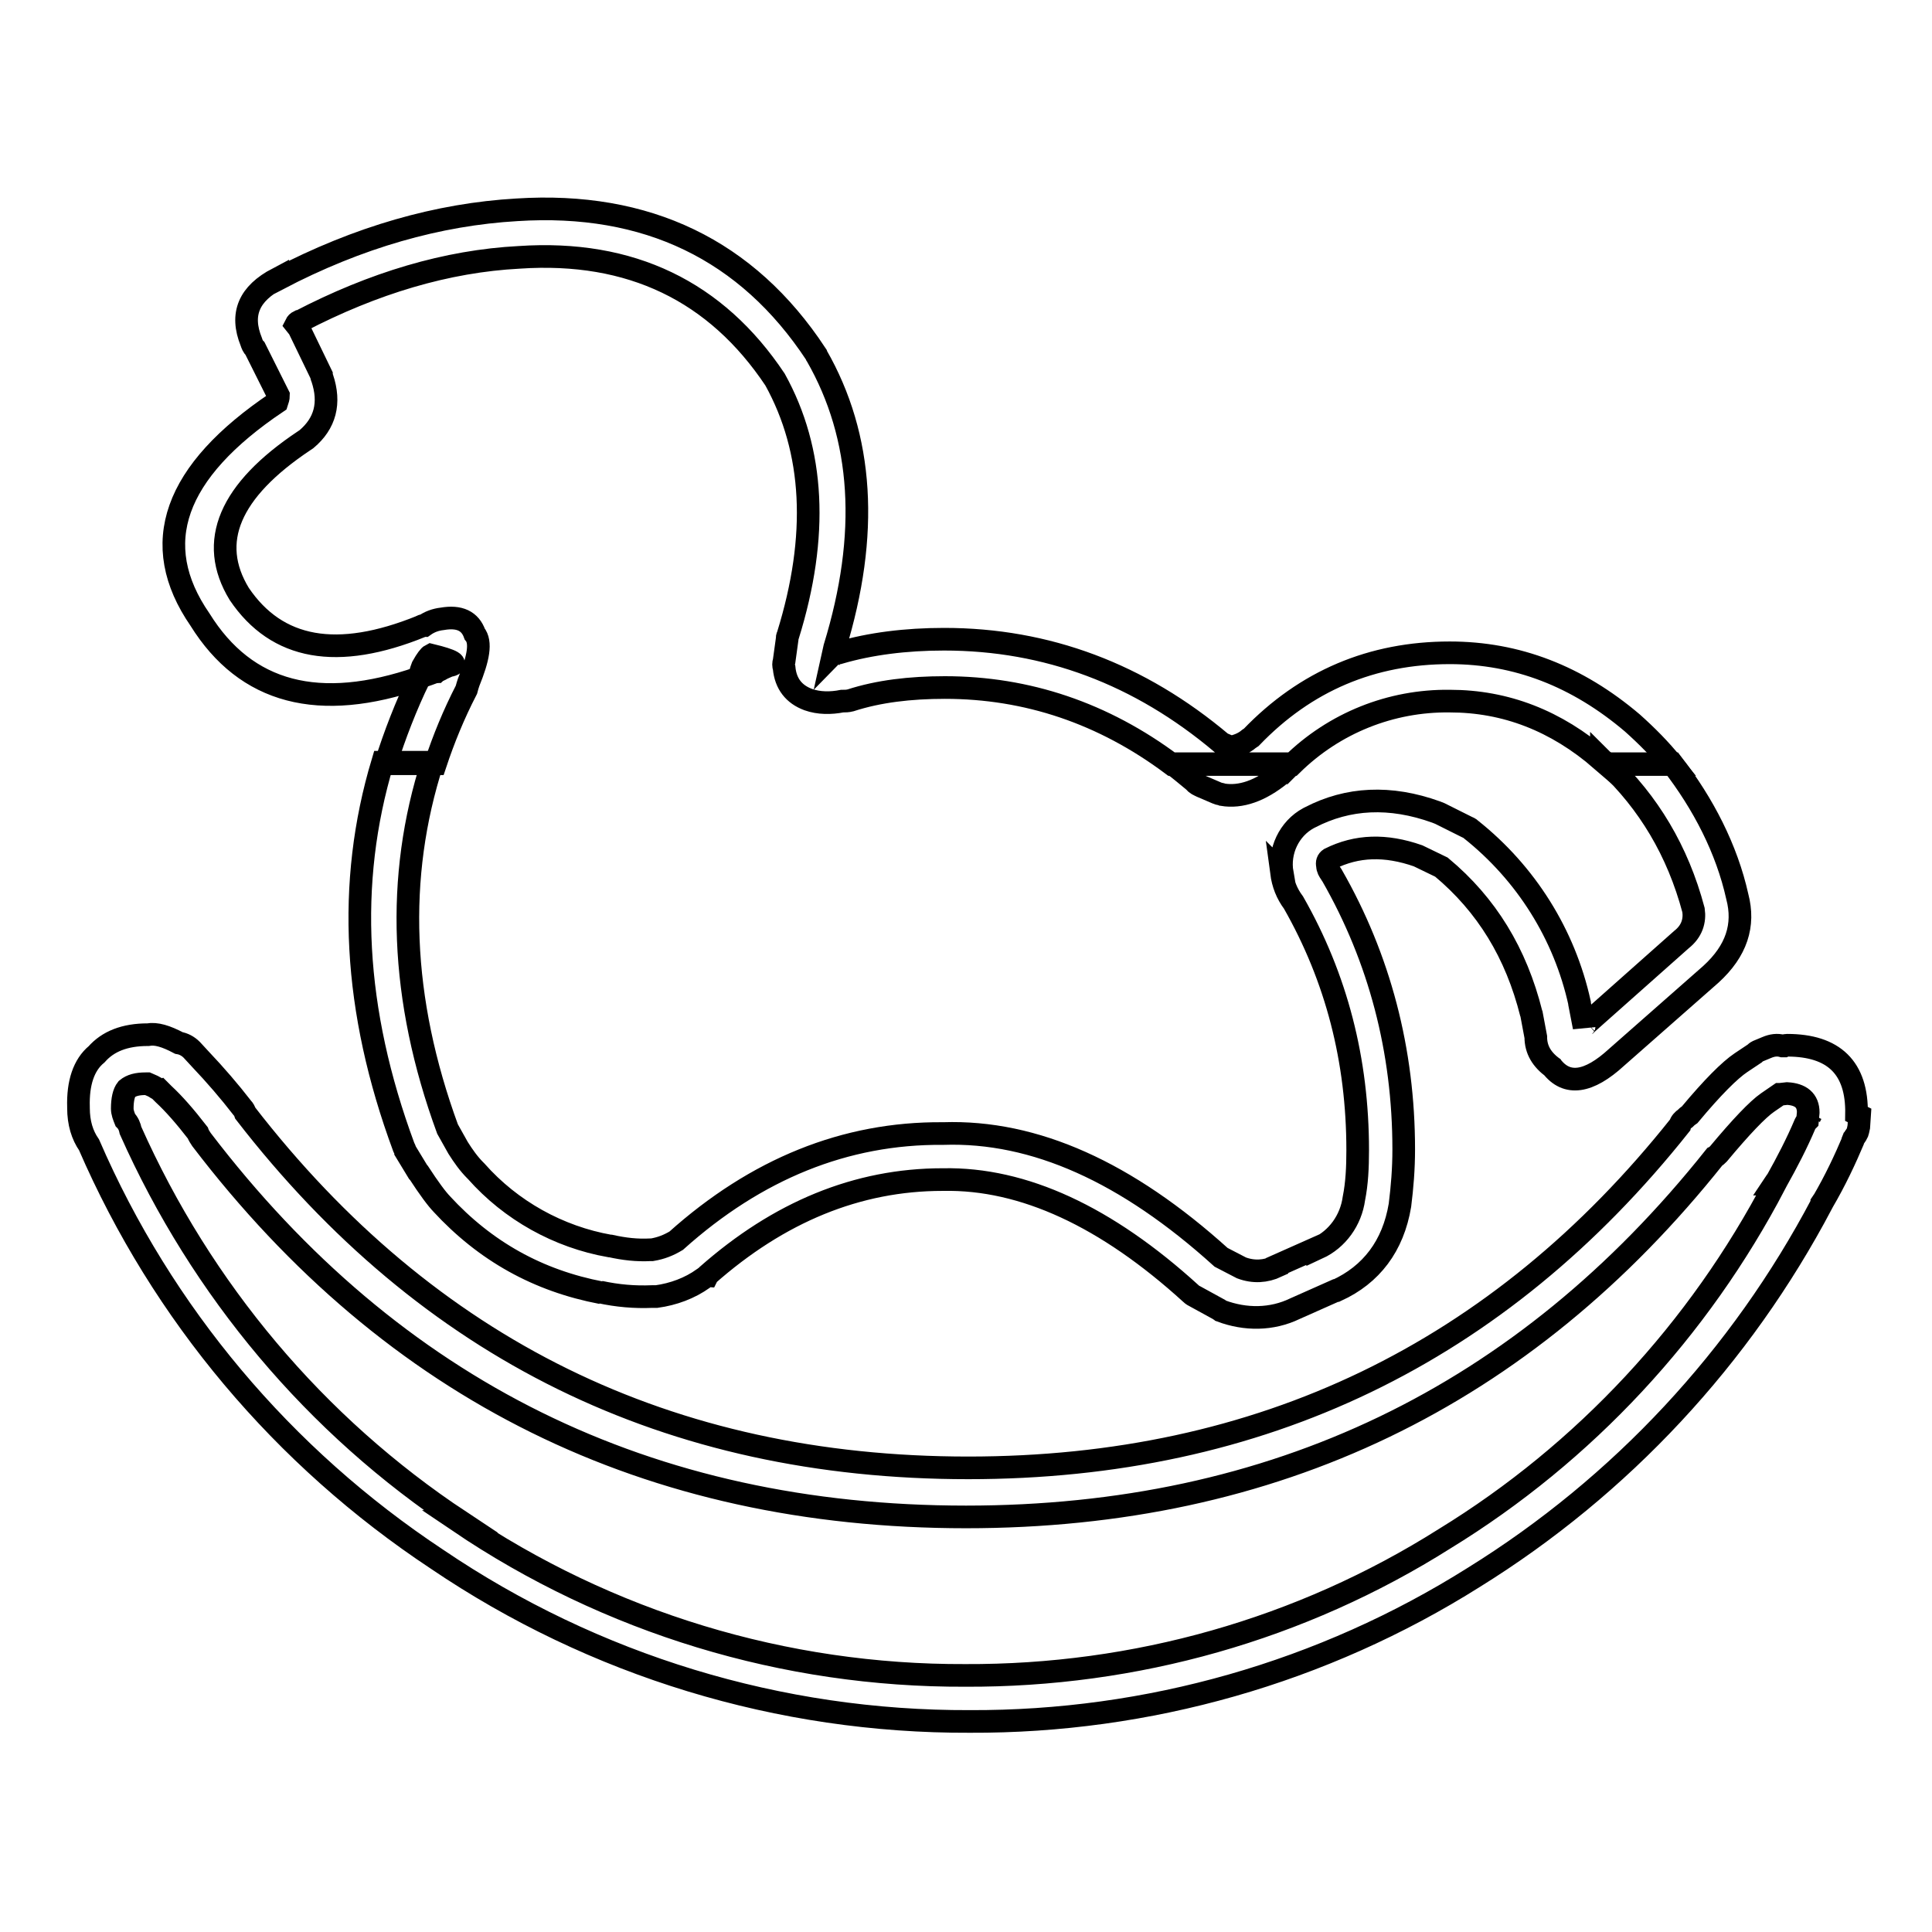
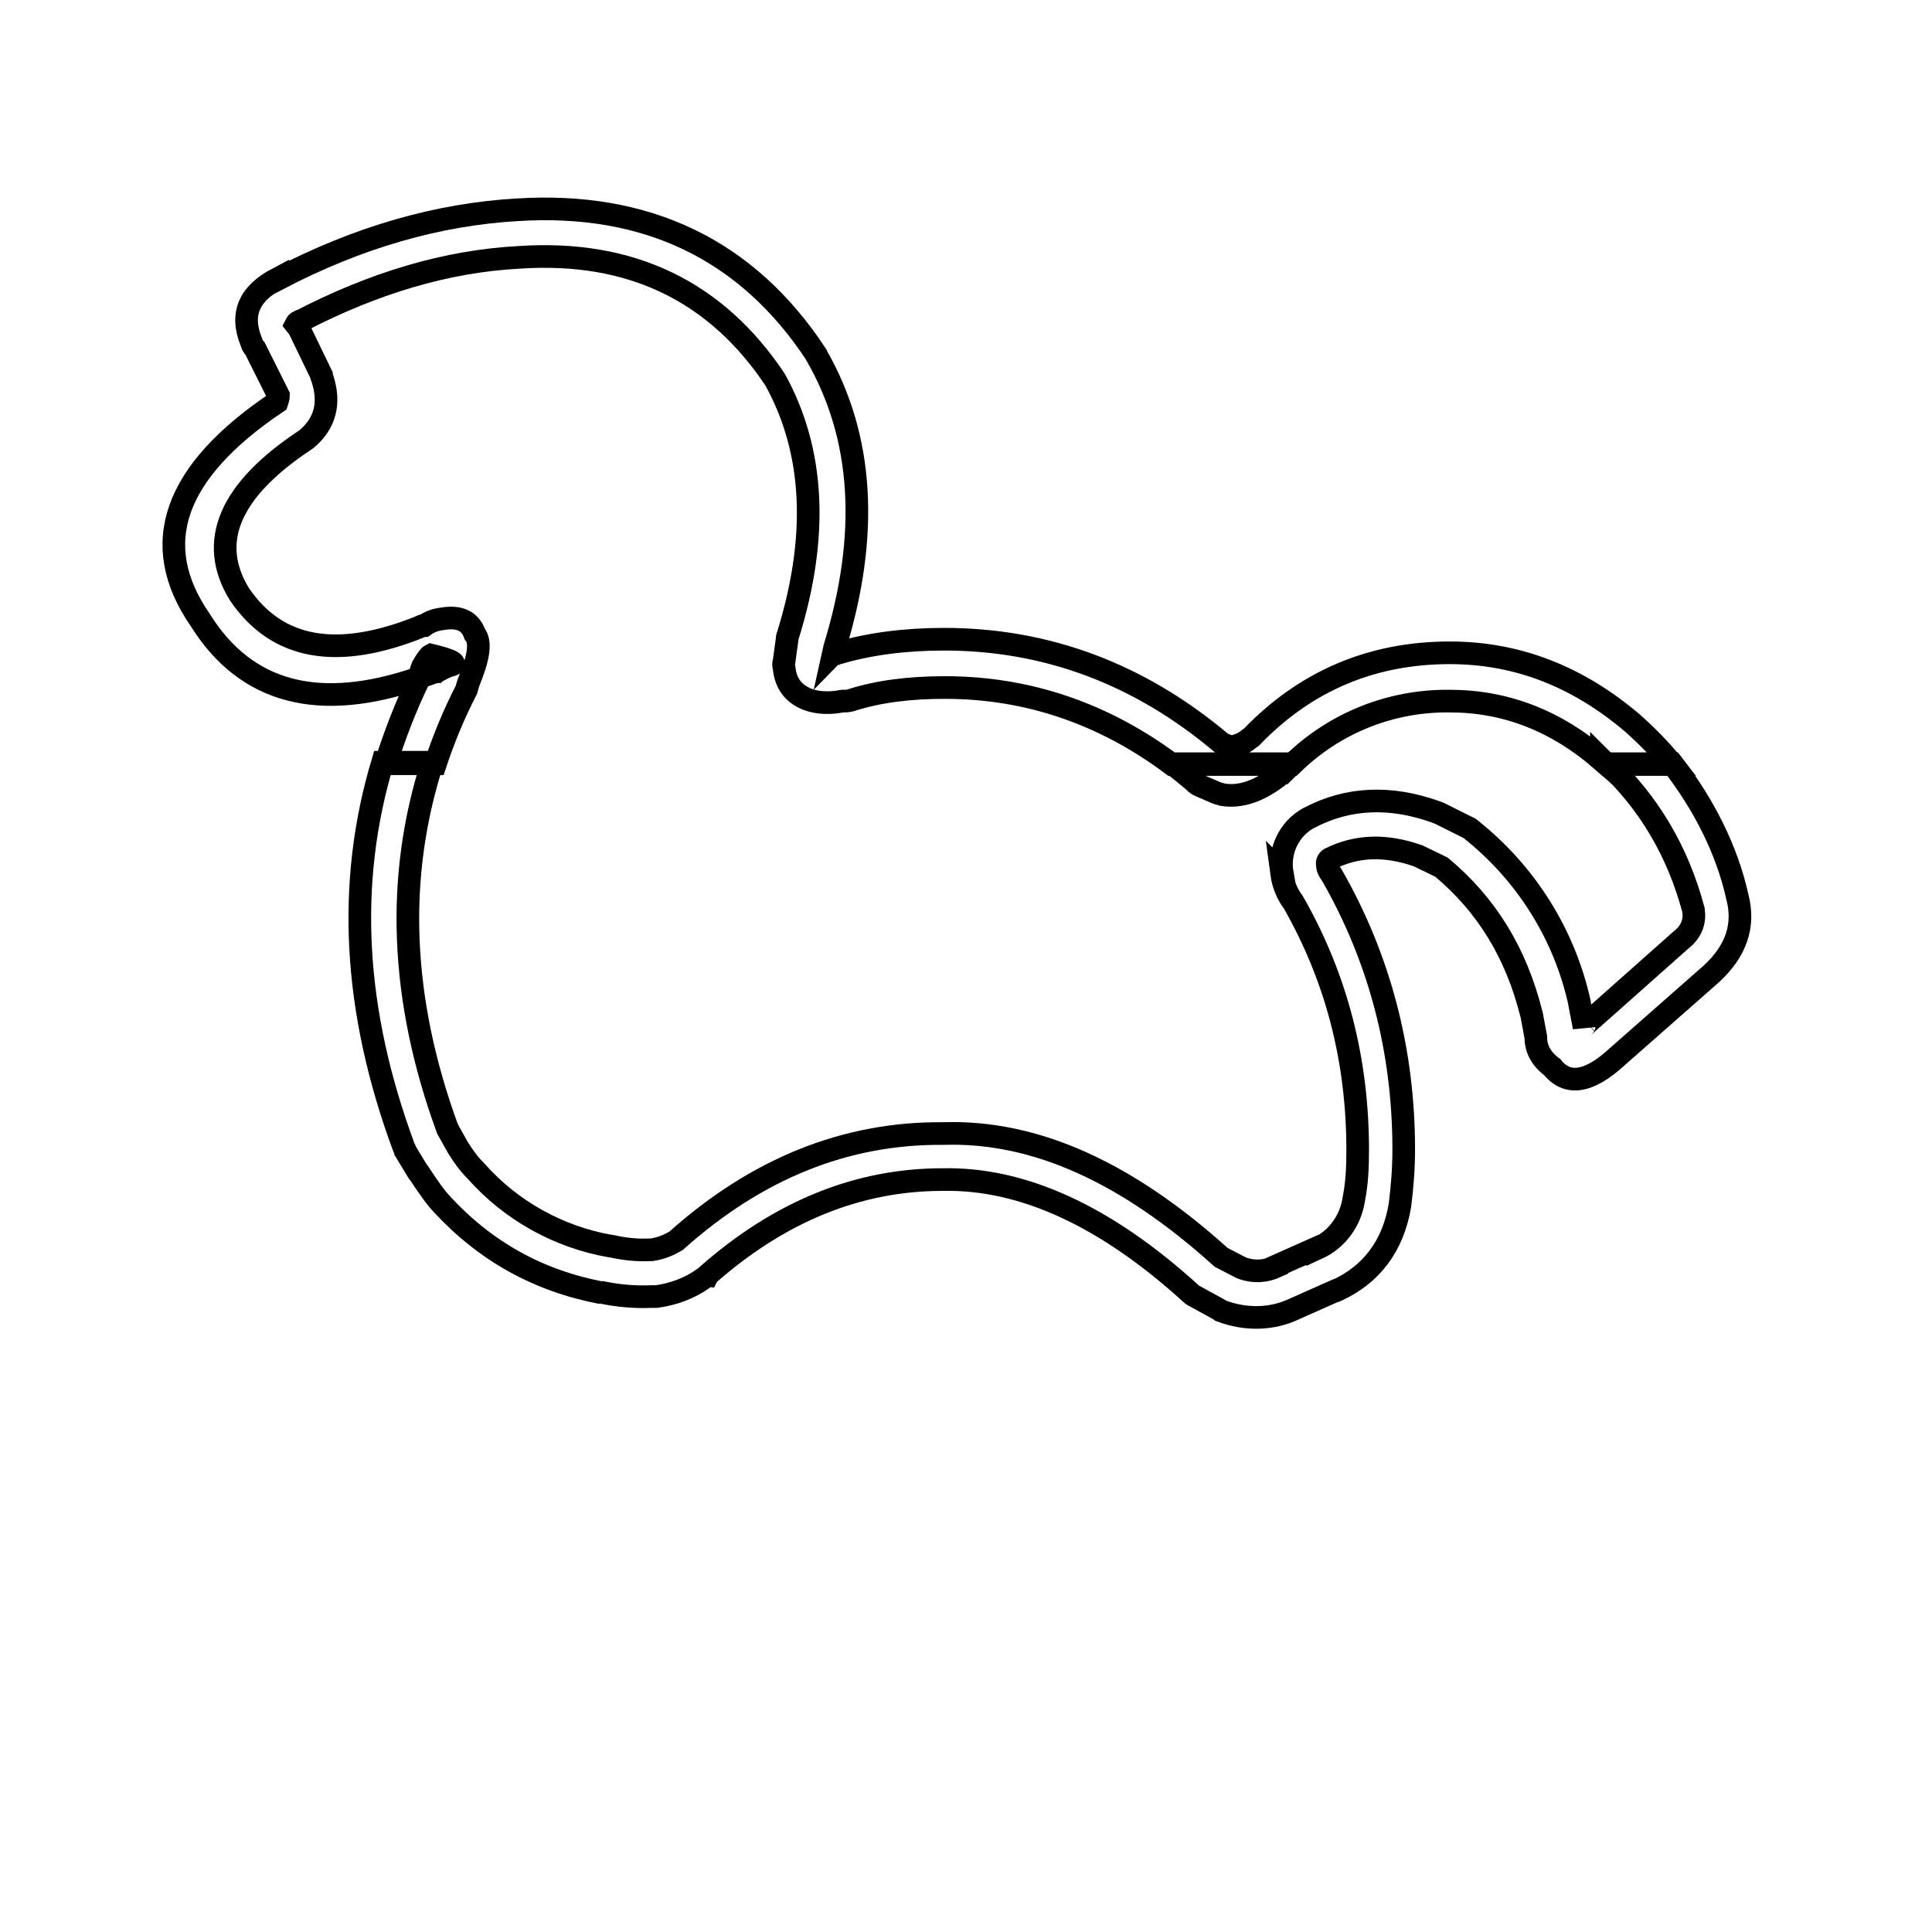
<svg xmlns="http://www.w3.org/2000/svg" version="1.1" x="0px" y="0px" viewBox="0 0 256 256" enable-background="new 0 0 256 256" xml:space="preserve">
  <g>
    <path stroke-width="3" fill-opacity="0" stroke="#000000" d="M165.5,97.9c-0.7,0.6-1.5,0.9-2.4,1.1l-1.2-0.5c-10.9-9.2-23.2-13.8-36.8-13.8c-5.1,0-9.8,0.6-13.9,1.8 c-0.2,0-0.4,0-0.5,0.1c-0.1,0-0.2,0-0.3,0.1l0.2-0.9c4.6-15,3.8-27.9-2.4-38.7c-0.1-0.1-0.1-0.2-0.1-0.2 C99,33.1,85.7,26.7,68.5,27.8c-10.4,0.6-21,3.6-31.7,9.2v-0.1c-3.8,2-5,4.7-3.5,8.4c0.1,0.3,0.2,0.6,0.5,0.9l3.1,6.2 c0,0.3-0.1,0.6-0.2,0.9c-13.7,9.2-17.1,18.8-10.2,28.8c6.1,9.8,15.8,12.3,29.1,7.7c-1.8,3.7-3.3,7.6-4.5,11.4h6.6 c1.1-3.3,2.4-6.5,4.1-9.8c0.1-0.4,0.2-0.7,0.3-1c1.3-3.2,1.7-5.3,0.8-6.4c-0.6-1.7-2-2.4-4.3-2c-0.9,0.1-1.7,0.4-2.4,0.9 c-0.2,0-0.3,0-0.4,0.1c-11.1,4.5-19.1,3.1-24.1-4.3c-4.2-6.9-1.3-13.7,8.6-20.3l0.3-0.2c2.5-2.1,3.2-4.8,2.1-8.1 c-0.1-0.2-0.1-0.3-0.1-0.4l-3-6.2L39.2,43c0.1-0.2,0.2-0.3,0.4-0.4h0.1c9.8-5.1,19.5-8,29.1-8.5c14.8-1,26.1,4.5,33.9,16.2 c5.2,9.4,5.8,20.7,1.7,33.9c-0.1,0.2-0.1,0.3-0.1,0.5l-0.4,2.9c-0.1,0.3-0.1,0.6,0,0.9c0.2,2.1,1.3,3.5,3.2,4.2 c1.4,0.5,3,0.5,4.5,0.2h0.1c0.3,0,0.6,0,1-0.1c3.7-1.2,7.9-1.7,12.5-1.7c10.9,0,21,3.4,30.1,10.2h15.9c5.6-5.5,13.1-8.5,20.9-8.4 c7.4,0,14.1,2.6,20.1,7.8v-0.1c0.2,0.2,0.5,0.4,0.8,0.7h8.6c-1.6-2-3.4-3.8-5.3-5.5c-7.3-6.2-15.3-9.3-24.2-9.3 c-10.3,0-19.1,3.7-26.3,11.2L165.5,97.9L165.5,97.9z M57.1,86.8c2.9,0.7,3.7,1.2,2.4,1.4c-0.2,0.1-0.5,0.2-0.9,0.4 c-0.3,0.2-0.6,0.3-0.9,0.4c-0.6,0.2-1.3,0.5-1.9,0.7l0.3-1.1c-0.2,0.3-0.3,0.5-0.4,0.7c0-0.3,0.2-0.7,0.3-1 C56.5,87.4,56.9,86.9,57.1,86.8z M171.2,101.2h-15.9c1,0.7,2,1.6,3,2.4c0.2,0.3,0.5,0.4,0.9,0.6l2.1,0.9c0.2,0.1,0.5,0.1,0.7,0.2 c2.4,0.4,5-0.5,7.7-2.7c0.1-0.1,0.1-0.1,0.2-0.1l0.3-0.3v-0.1C170.6,101.8,170.9,101.5,171.2,101.2L171.2,101.2z" />
    <path stroke-width="3" fill-opacity="0" stroke="#000000" d="M221.6,101.2H213c5.4,5.1,9.3,11.5,11.4,19.4c0.2,1.4-0.2,2.8-1.6,3.9l-12.5,11.1l-0.1,0.1 c-0.2,0.1-0.3,0.2-0.3,0.4l-0.6-3.1v-0.1c-2-9.1-7.1-17.2-14.4-23c-0.2-0.2-0.3-0.2-0.5-0.3l-3.6-1.8l-0.5-0.2 c-6.1-2.2-11.7-1.9-16.7,0.7l-0.2,0.1c-2.6,1.4-4,4.4-3.5,7.3l-0.1-0.1c0.2,1.5,0.7,2.8,1.6,4c5.7,10,8.5,20.9,8.5,32.8 c0,2.3-0.1,4.4-0.5,6.4c-0.4,2.9-2.2,5.4-4.8,6.6v-0.1l-5.4,2.4v0.1c-1.5,0.7-3.1,0.8-4.7,0.2l-2.7-1.4 c-12.5-11.3-24.7-16.8-36.8-16.4h-0.1c-12.9-0.1-24.7,4.7-35.3,14.2c-1,0.6-2,1-3.2,1.2h-0.2c-1.8,0.1-3.5-0.1-5.3-0.5h-0.1 c-6.8-1.2-13.1-4.7-17.7-9.9l-0.1-0.1c-0.9-0.9-1.6-1.9-2.3-3l-1.4-2.5c-6.3-17.2-6.9-33.4-2-48.6h-6.6c-4.8,16-3.9,32.9,2.8,51 c0.1,0.2,0.2,0.4,0.2,0.5l1.7,2.8l0.1,0.1c1.3,2,2.4,3.5,3.1,4.2l-0.1-0.1c5.8,6.3,12.8,10.2,21.2,11.8l-0.2-0.1 c2.3,0.5,4.6,0.7,6.9,0.6h0.6c2.2-0.3,4.4-1.1,6.2-2.4c0.2-0.1,0.3-0.3,0.5-0.3l0.1-0.2l-0.1,0.1c9.5-8.4,19.9-12.7,31.2-12.7h0.1 c10.6-0.2,21.6,4.9,32.8,15.1c0.2,0.2,0.4,0.3,0.6,0.4l3.1,1.7c0.1,0.1,0.2,0.1,0.3,0.2c3.2,1.2,6.7,1.2,9.8-0.3l5.4-2.4h0.1 c4.6-2.1,7.5-5.9,8.4-11.3c0.3-2.4,0.5-4.8,0.5-7.4c0-13.1-3.2-25.3-9.5-36.3c-0.1-0.1-0.1-0.2-0.2-0.3c-0.2-0.3-0.4-0.6-0.4-1v0 c-0.1-0.4,0-0.7,0.3-0.9c3.6-1.8,7.4-1.9,11.7-0.4l3.1,1.5c6,5,9.9,11.4,11.9,19.4v-0.1l0.6,3.2c0,1.7,0.8,3,2.3,4.1l-0.2-0.2 c2,2.6,4.9,2.2,8.6-1.2l12.5-11c3.4-3.1,4.5-6.5,3.5-10.3C228.8,112.5,225.7,106.5,221.6,101.2L221.6,101.2z M57.8,89 c0.1-0.1,0.2-0.2,0.4-0.3L57,89H57.8z" />
-     <path stroke-width="3" fill-opacity="0" stroke="#000000" d="M246,147.6c0.1-6.1-3-9.1-9.2-9.1c-0.1,0-0.2,0-0.4,0.1h-0.2c-0.7-0.2-1.4-0.1-2.1,0.2l-1.2,0.5 c-0.2,0.1-0.3,0.2-0.4,0.3l-1.8,1.2c-1.5,1-3.8,3.3-6.8,6.9c-0.3,0.2-0.4,0.3-0.6,0.5c-0.3,0.2-0.6,0.5-0.7,0.9 c-24,30.2-55.5,45.4-94.3,45.4c-39.7,0-71.6-15.7-95.8-47c-0.1-0.3-0.2-0.5-0.4-0.7c-1.7-2.2-3.6-4.4-5.5-6.4l-1.2-1.3 c-0.5-0.5-1.1-0.8-1.7-0.9c-1.7-0.9-3-1.3-4.1-1.1c-3.1,0-5.3,0.9-6.8,2.6c-1.7,1.4-2.5,3.8-2.4,7v0.1c0,2,0.5,3.6,1.4,4.9 c9.7,22.4,25.7,41.4,46.1,54.9c20.8,14.1,45.4,21.6,70.6,21.5c23.6,0.1,46.8-6.5,66.8-19.1c19.5-12.1,35.4-29.2,46.1-49.5v-0.1 l0.2-0.3l-0.1,0.2c1.7-2.9,3-5.7,4.1-8.3l-0.2,0.4l0.2-0.5c0.1-0.1,0.1-0.2,0.2-0.3l0.2-0.3c0.2-0.3,0.2-0.6,0.3-1l0.1-1.5 L246,147.6L246,147.6z M236.8,144.9c1.8,0.1,2.8,0.9,2.8,2.5l-0.1,1.1c-0.1,0.1-0.2,0.2-0.3,0.4c-1.1,2.6-2.4,5.1-3.8,7.6l-0.1,0.1 l-0.2,0.3h0.1c-10.1,19.3-25.2,35.6-43.8,47c-19,12-41,18.2-63.5,18.1c-23.9,0.1-47.3-7-67.1-20.4H61 c-19.2-12.7-34.3-30.7-43.7-51.8c-0.1-0.5-0.3-1-0.7-1.4c-0.2-0.5-0.4-1-0.4-1.5c0-1.2,0.2-2.1,0.6-2.6c0.6-0.5,1.4-0.7,2.5-0.7 h0.2c0.2,0.1,0.6,0.2,1.1,0.5c0.1,0.1,0.3,0.2,0.4,0.2l0.7,0.7c1.3,1.2,2.8,2.9,4.5,5.1c0.1,0.3,0.3,0.6,0.5,0.9 c25.4,33.3,59.2,50,101.3,50c40.8,0,73.9-15.9,99.2-47.7c0.2-0.1,0.3-0.2,0.5-0.4c3-3.6,5.2-5.9,6.5-6.8l1.6-1.1h0.1L236.8,144.9 L236.8,144.9z M239.8,148l0.1-0.2l0.1-0.2L239.8,148z" />
  </g>
</svg>